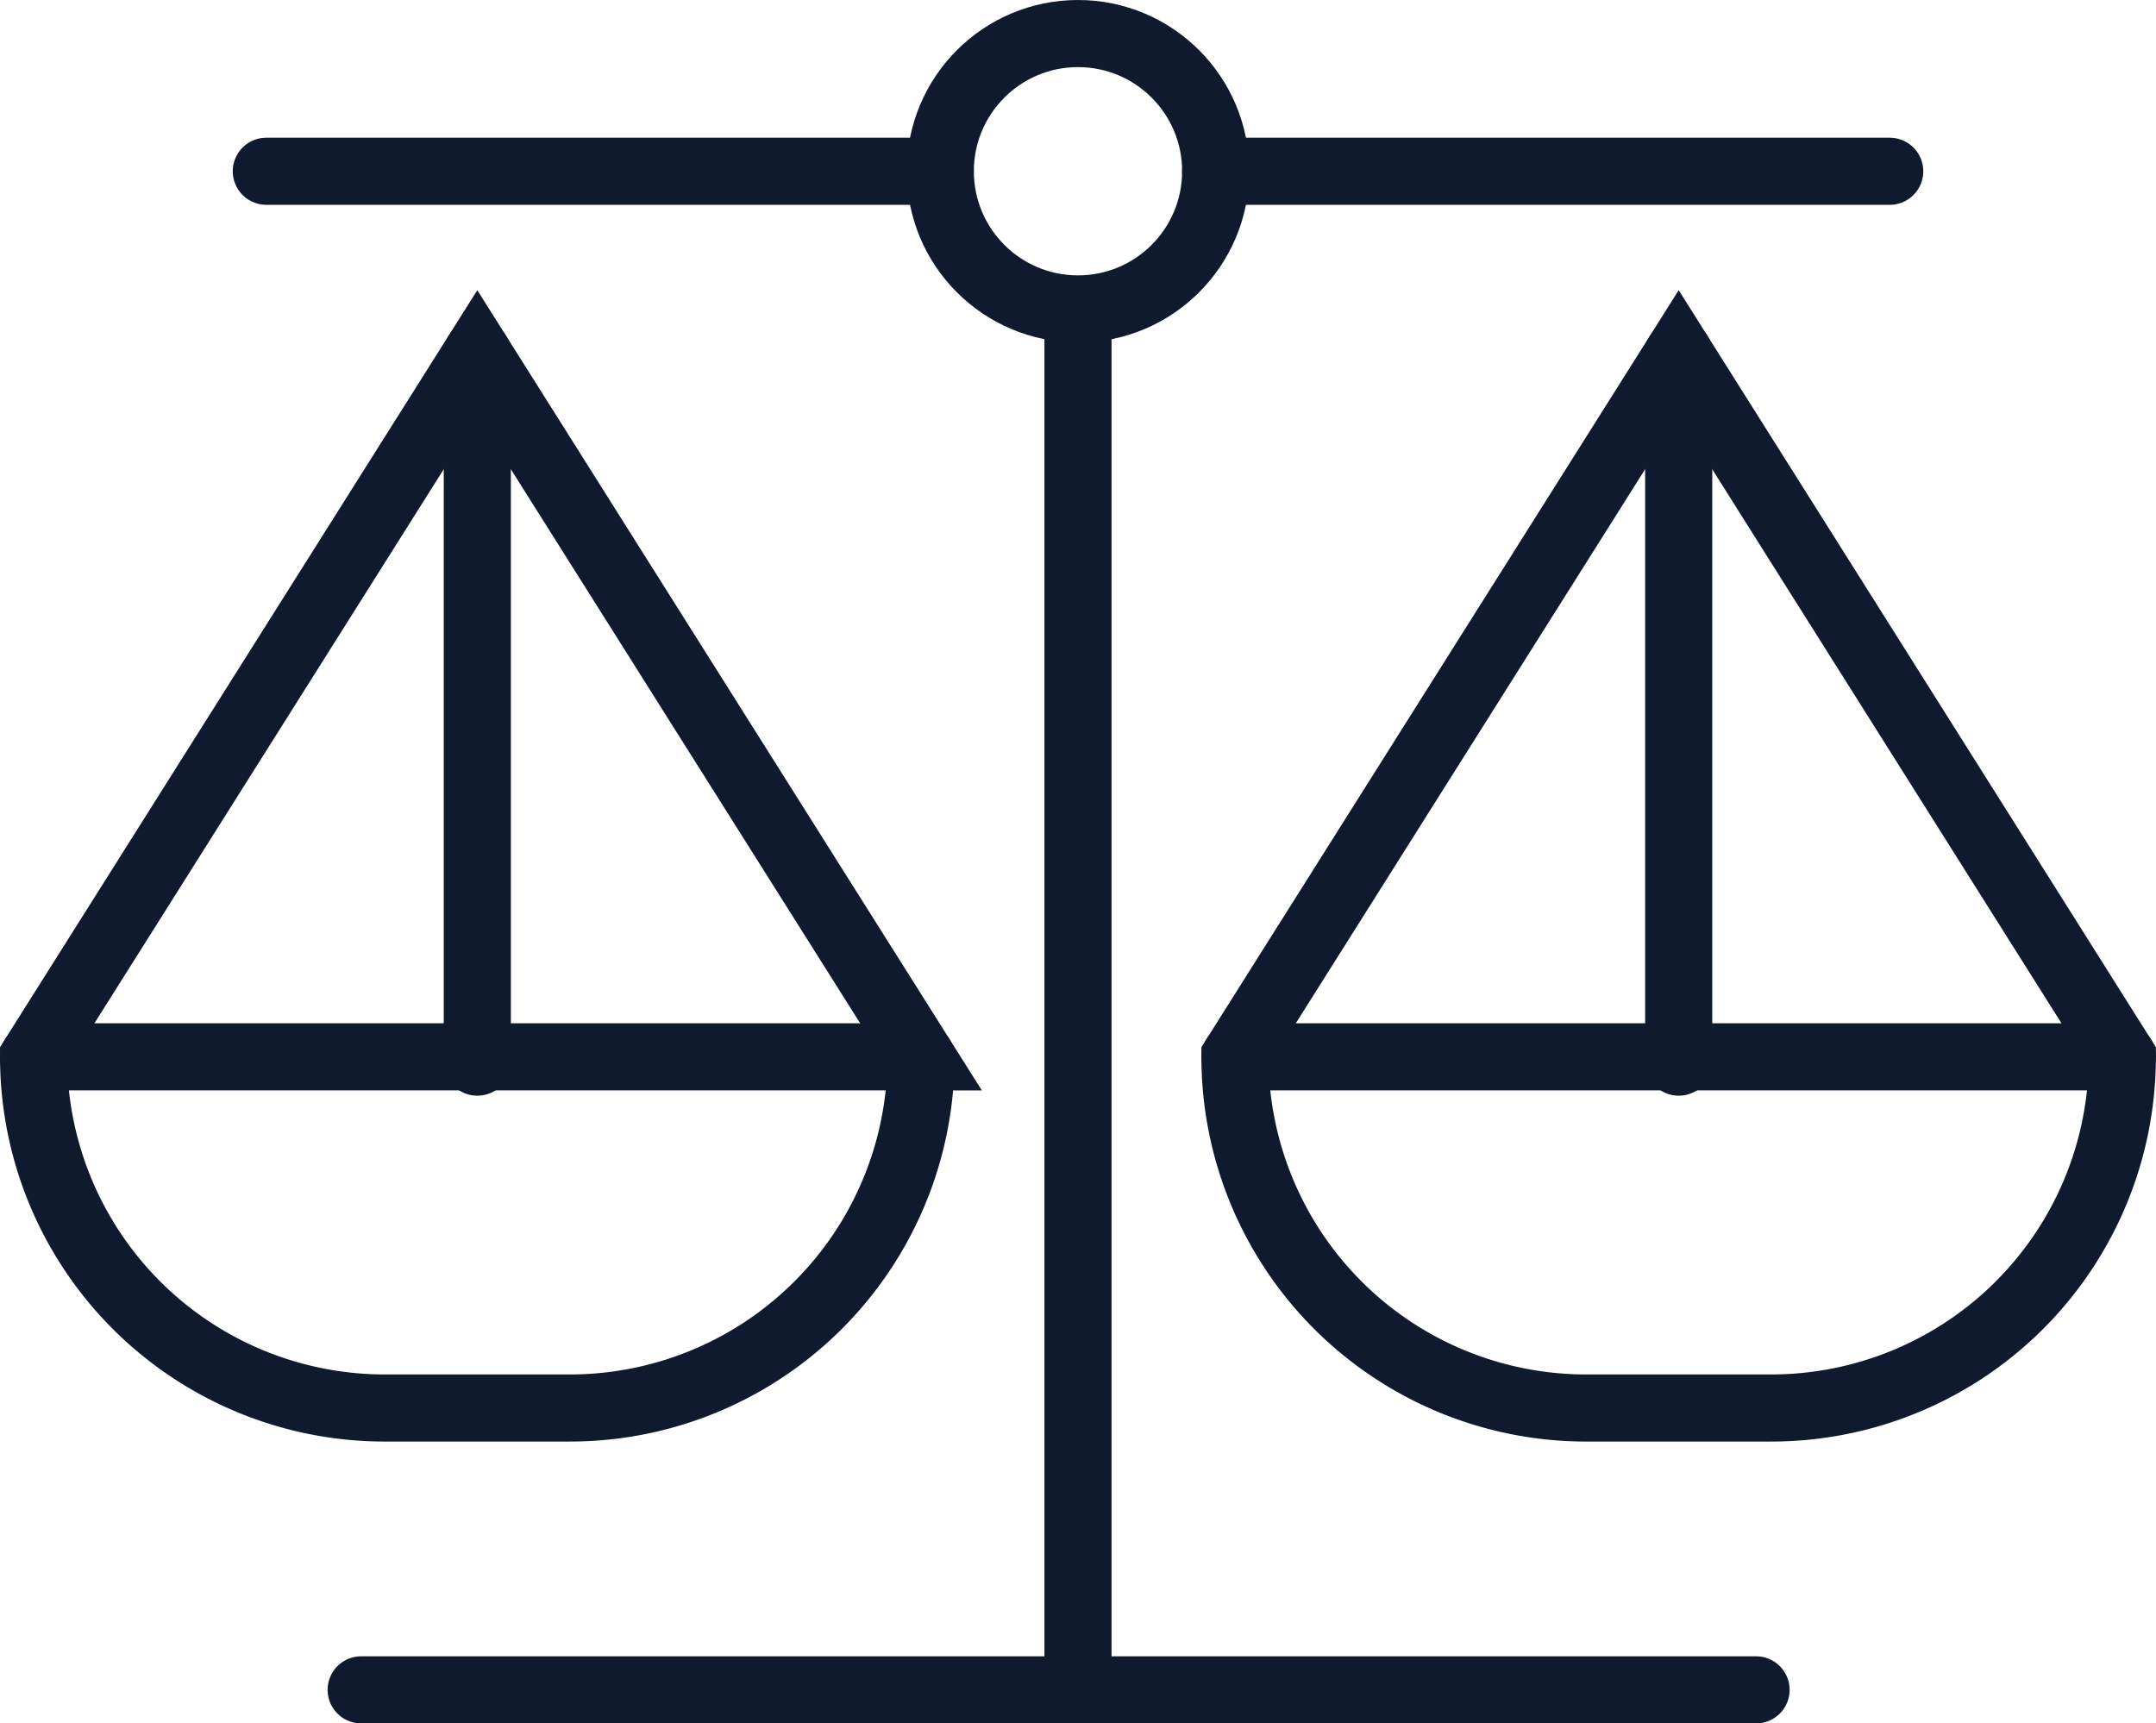
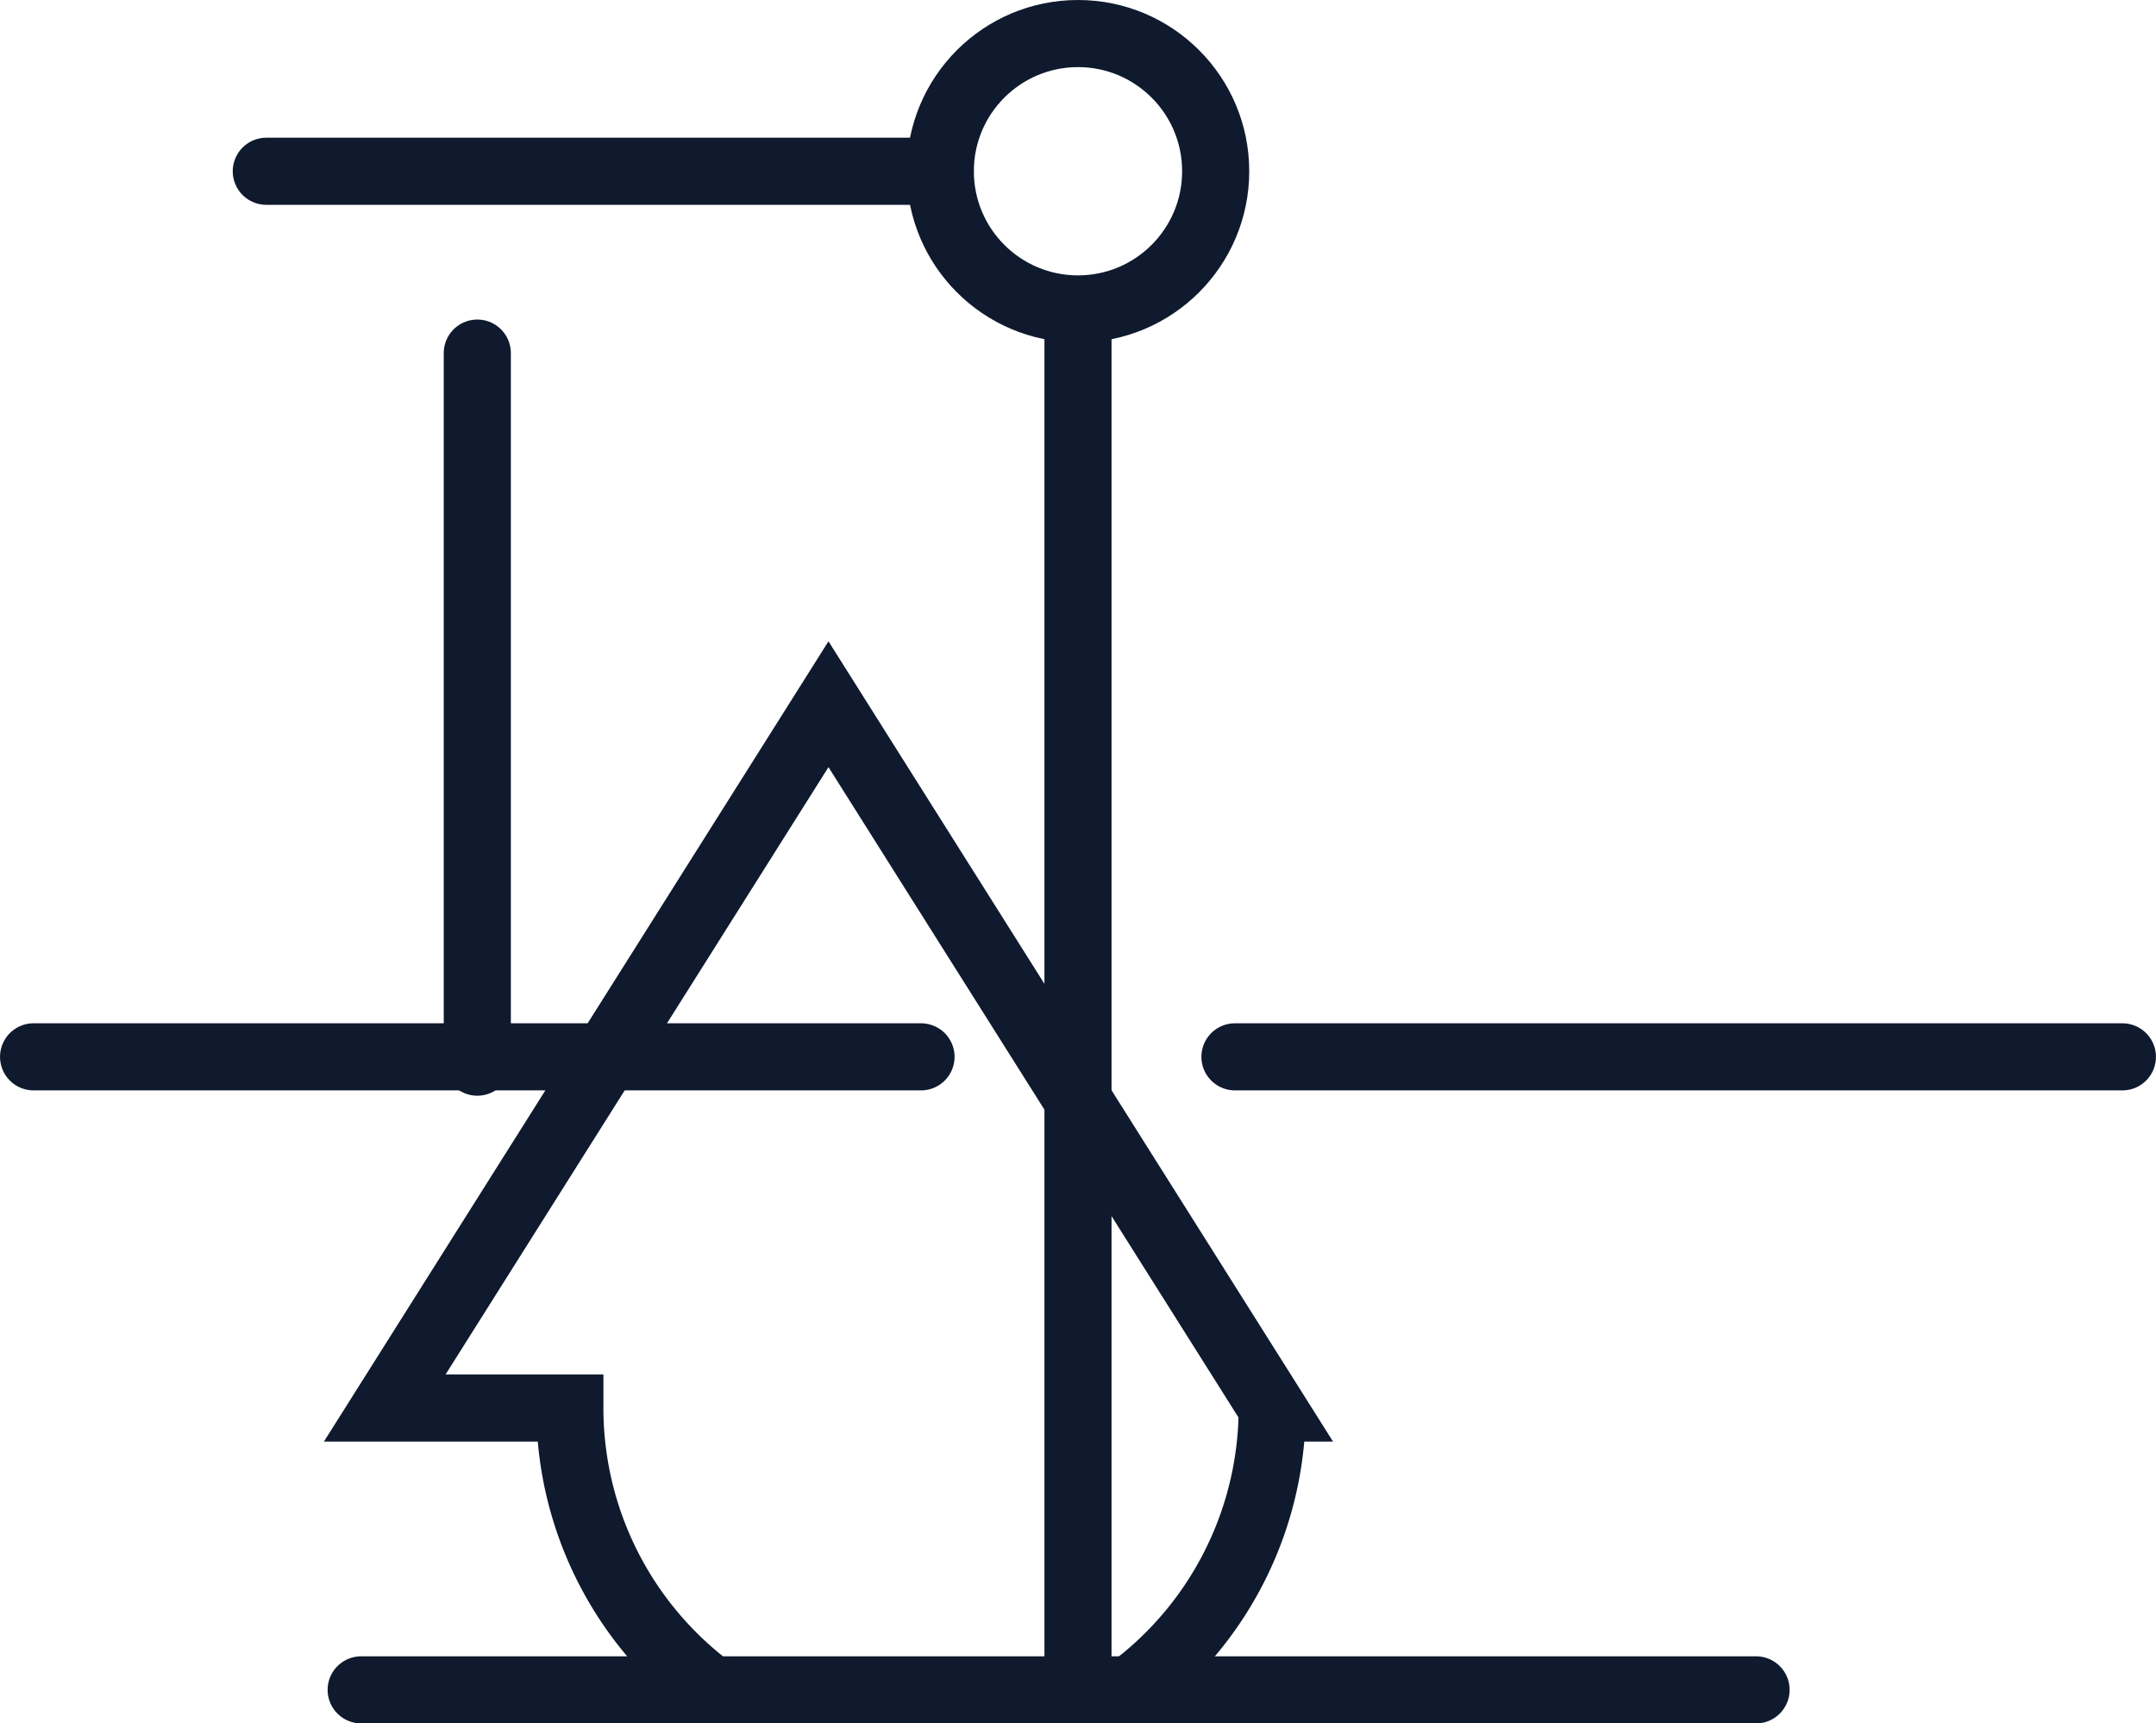
<svg xmlns="http://www.w3.org/2000/svg" width="83.973" height="67.127" viewBox="0 0 83.973 67.127">
  <g id="participate-icon-14" transform="translate(-10726.839 -7117.762)">
    <line id="Line_73" data-name="Line 73" x2="54.329" transform="translate(10740.906 7183.582)" fill="none" stroke="#0f1a2e" stroke-linecap="round" stroke-miterlimit="10" stroke-width="2.614" />
    <line id="Line_74" data-name="Line 74" y2="53.558" transform="translate(10768.825 7130.024)" fill="none" stroke="#0f1a2e" stroke-linecap="round" stroke-miterlimit="10" stroke-width="2.614" />
-     <line id="Line_75" data-name="Line 75" x1="26.255" transform="translate(10774.186 7124.433)" fill="none" stroke="#0f1a2e" stroke-linecap="round" stroke-miterlimit="10" stroke-width="2.614" />
    <line id="Line_76" data-name="Line 76" x1="26.248" transform="translate(10737.211 7124.433)" fill="none" stroke="#0f1a2e" stroke-linecap="round" stroke-miterlimit="10" stroke-width="2.614" />
    <circle id="Ellipse_73" data-name="Ellipse 73" cx="5.363" cy="5.363" r="5.363" transform="translate(10763.462 7119.069)" fill="none" stroke="#0f1a2e" stroke-linecap="round" stroke-miterlimit="10" stroke-width="2.614" />
-     <line id="Line_77" data-name="Line 77" y2="27.618" transform="translate(10792.222 7131.515)" fill="none" stroke="#0f1a2e" stroke-linecap="round" stroke-miterlimit="10" stroke-width="2.614" />
-     <path id="Path_5691" data-name="Path 5691" d="M240.826,58.464h-7.209a13.678,13.678,0,0,1-13.678-13.677l17.282-27.412L254.5,44.787A13.677,13.677,0,0,1,240.826,58.464Z" transform="translate(10555 7114.14)" fill="none" stroke="#0f1a2e" stroke-linecap="round" stroke-miterlimit="10" stroke-width="2.614" />
    <line id="Line_78" data-name="Line 78" x2="34.564" transform="translate(10774.939 7158.926)" fill="none" stroke="#0f1a2e" stroke-linecap="round" stroke-miterlimit="10" stroke-width="2.614" />
    <line id="Line_79" data-name="Line 79" y2="27.618" transform="translate(10745.429 7131.515)" fill="none" stroke="#0f1a2e" stroke-linecap="round" stroke-miterlimit="10" stroke-width="2.614" />
-     <path id="Path_5692" data-name="Path 5692" d="M194.034,58.464h-7.209a13.678,13.678,0,0,1-13.678-13.677l17.282-27.412,17.282,27.412A13.677,13.677,0,0,1,194.034,58.464Z" transform="translate(10555 7114.14)" fill="none" stroke="#0f1a2e" stroke-linecap="round" stroke-miterlimit="10" stroke-width="2.614" />
+     <path id="Path_5692" data-name="Path 5692" d="M194.034,58.464h-7.209l17.282-27.412,17.282,27.412A13.677,13.677,0,0,1,194.034,58.464Z" transform="translate(10555 7114.14)" fill="none" stroke="#0f1a2e" stroke-linecap="round" stroke-miterlimit="10" stroke-width="2.614" />
    <line id="Line_80" data-name="Line 80" x2="34.564" transform="translate(10728.147 7158.926)" fill="none" stroke="#0f1a2e" stroke-linecap="round" stroke-miterlimit="10" stroke-width="2.614" />
  </g>
</svg>